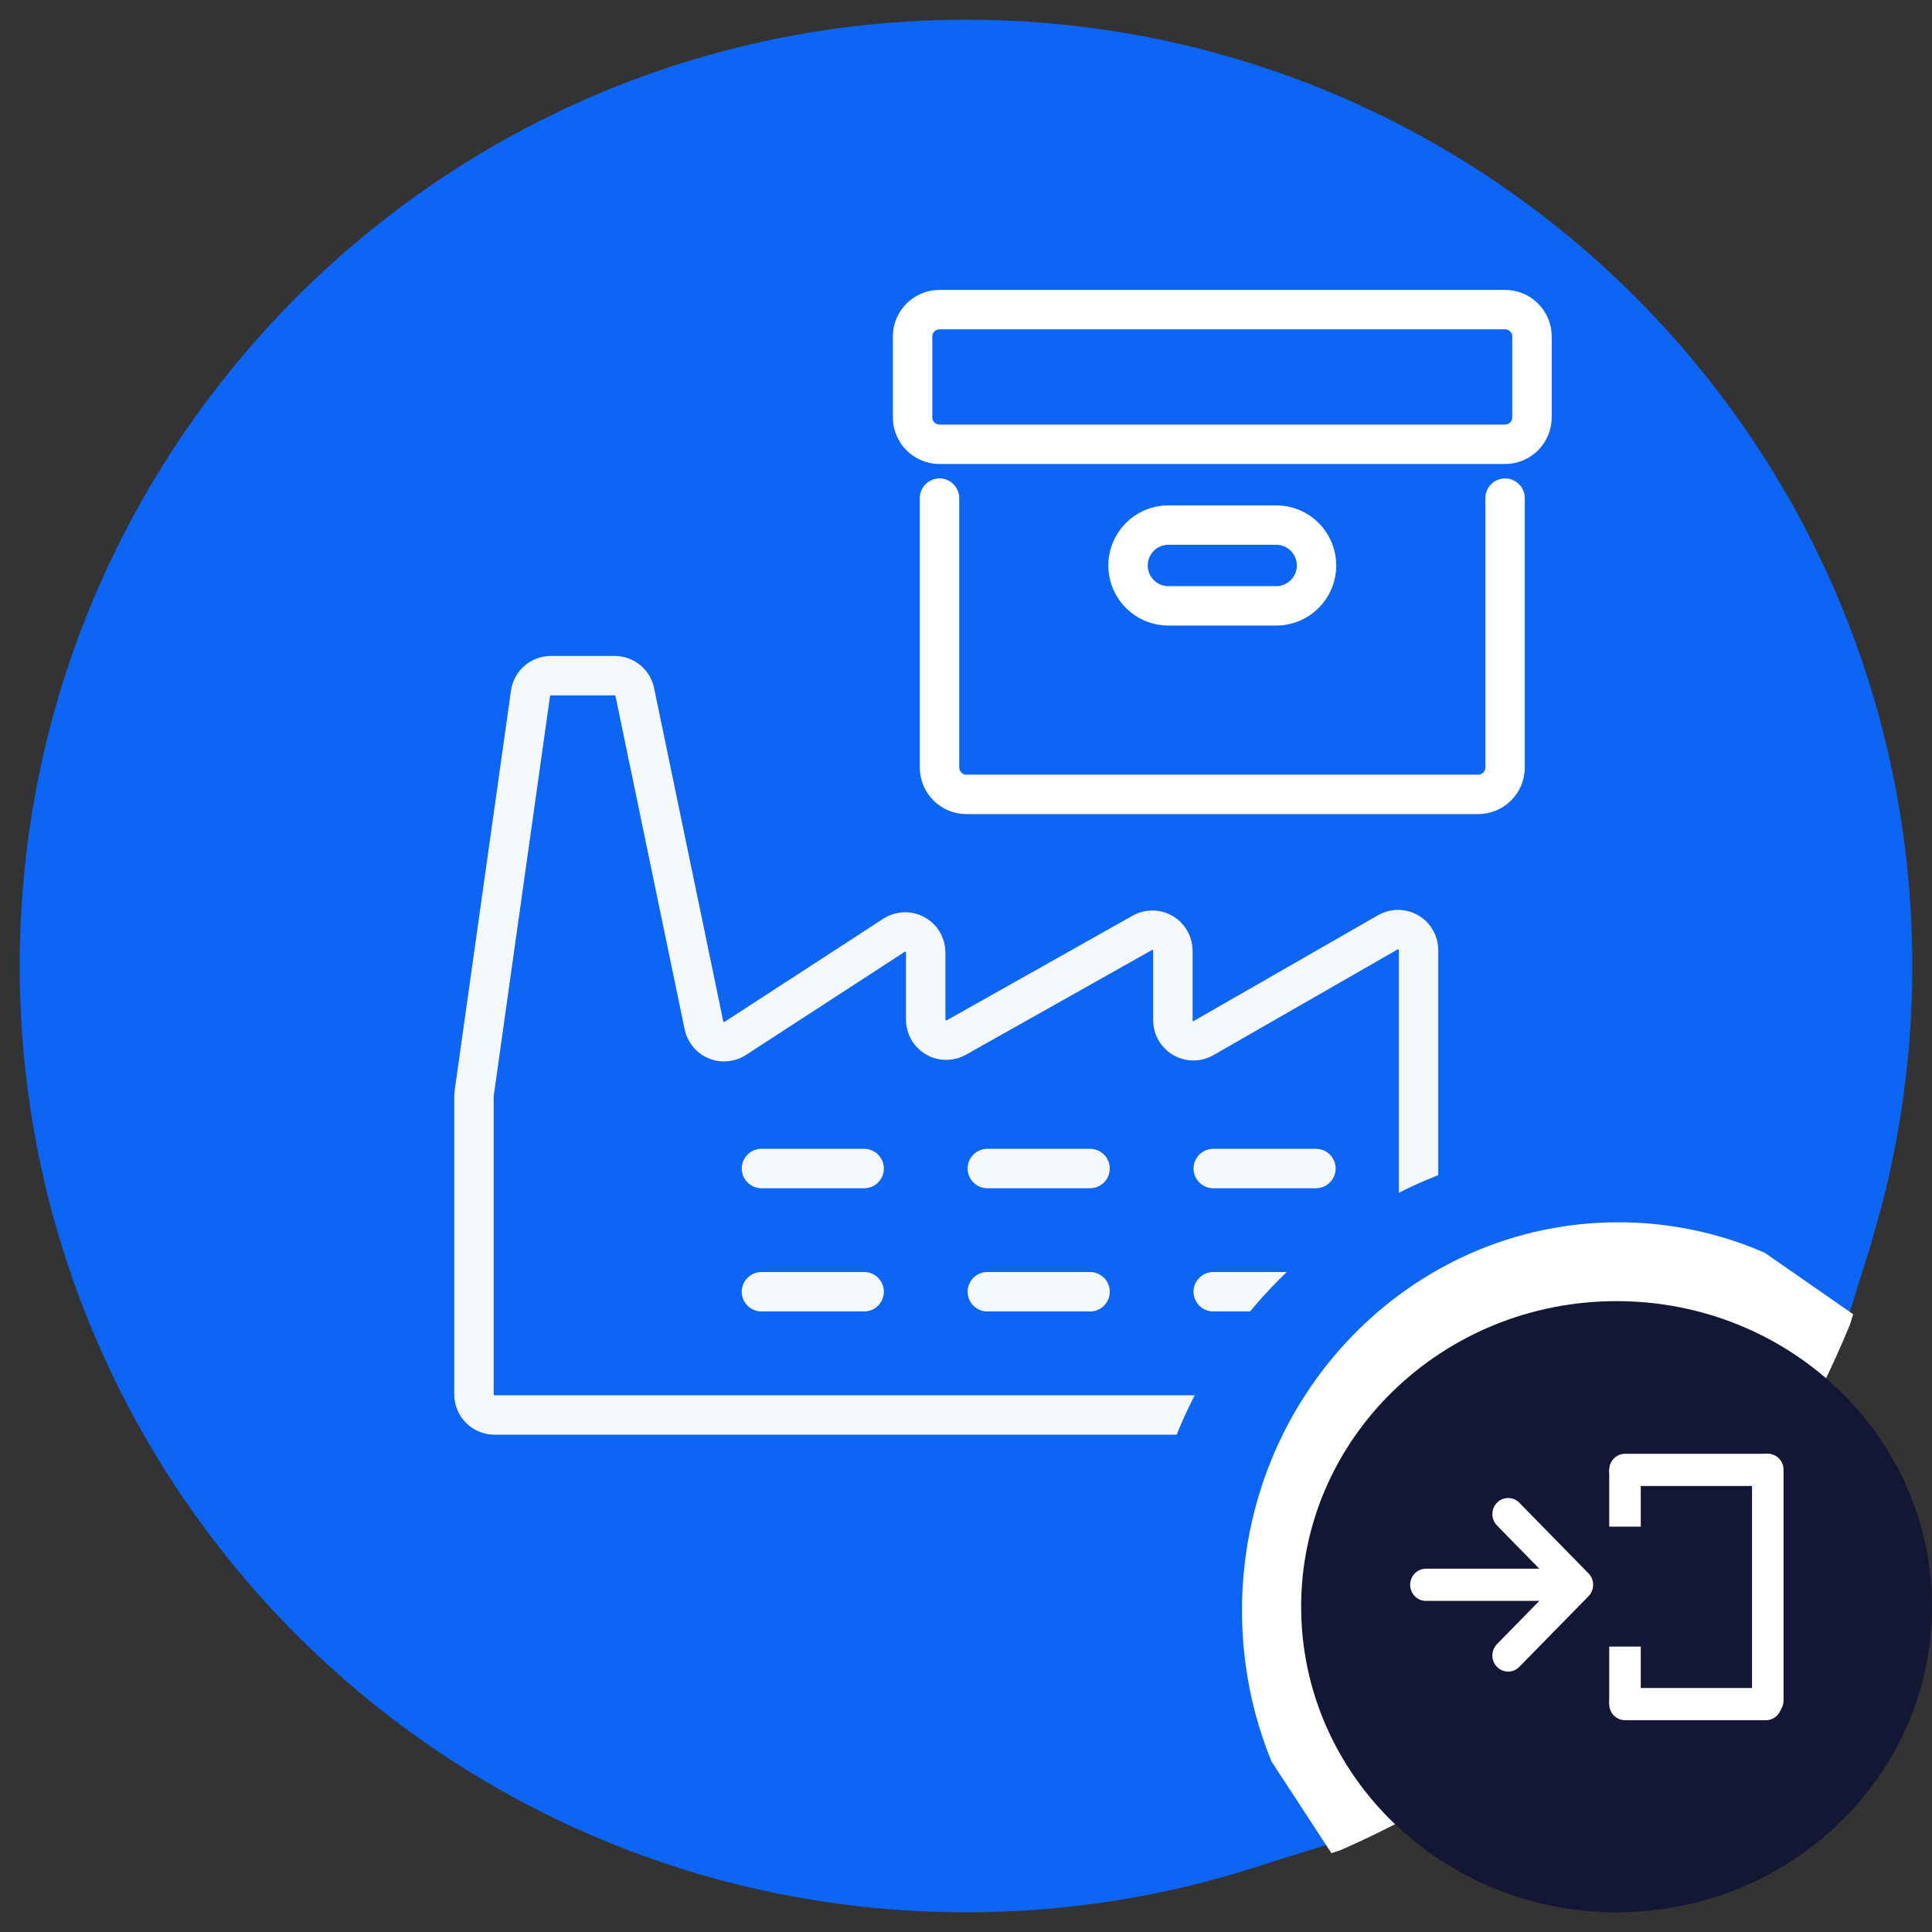
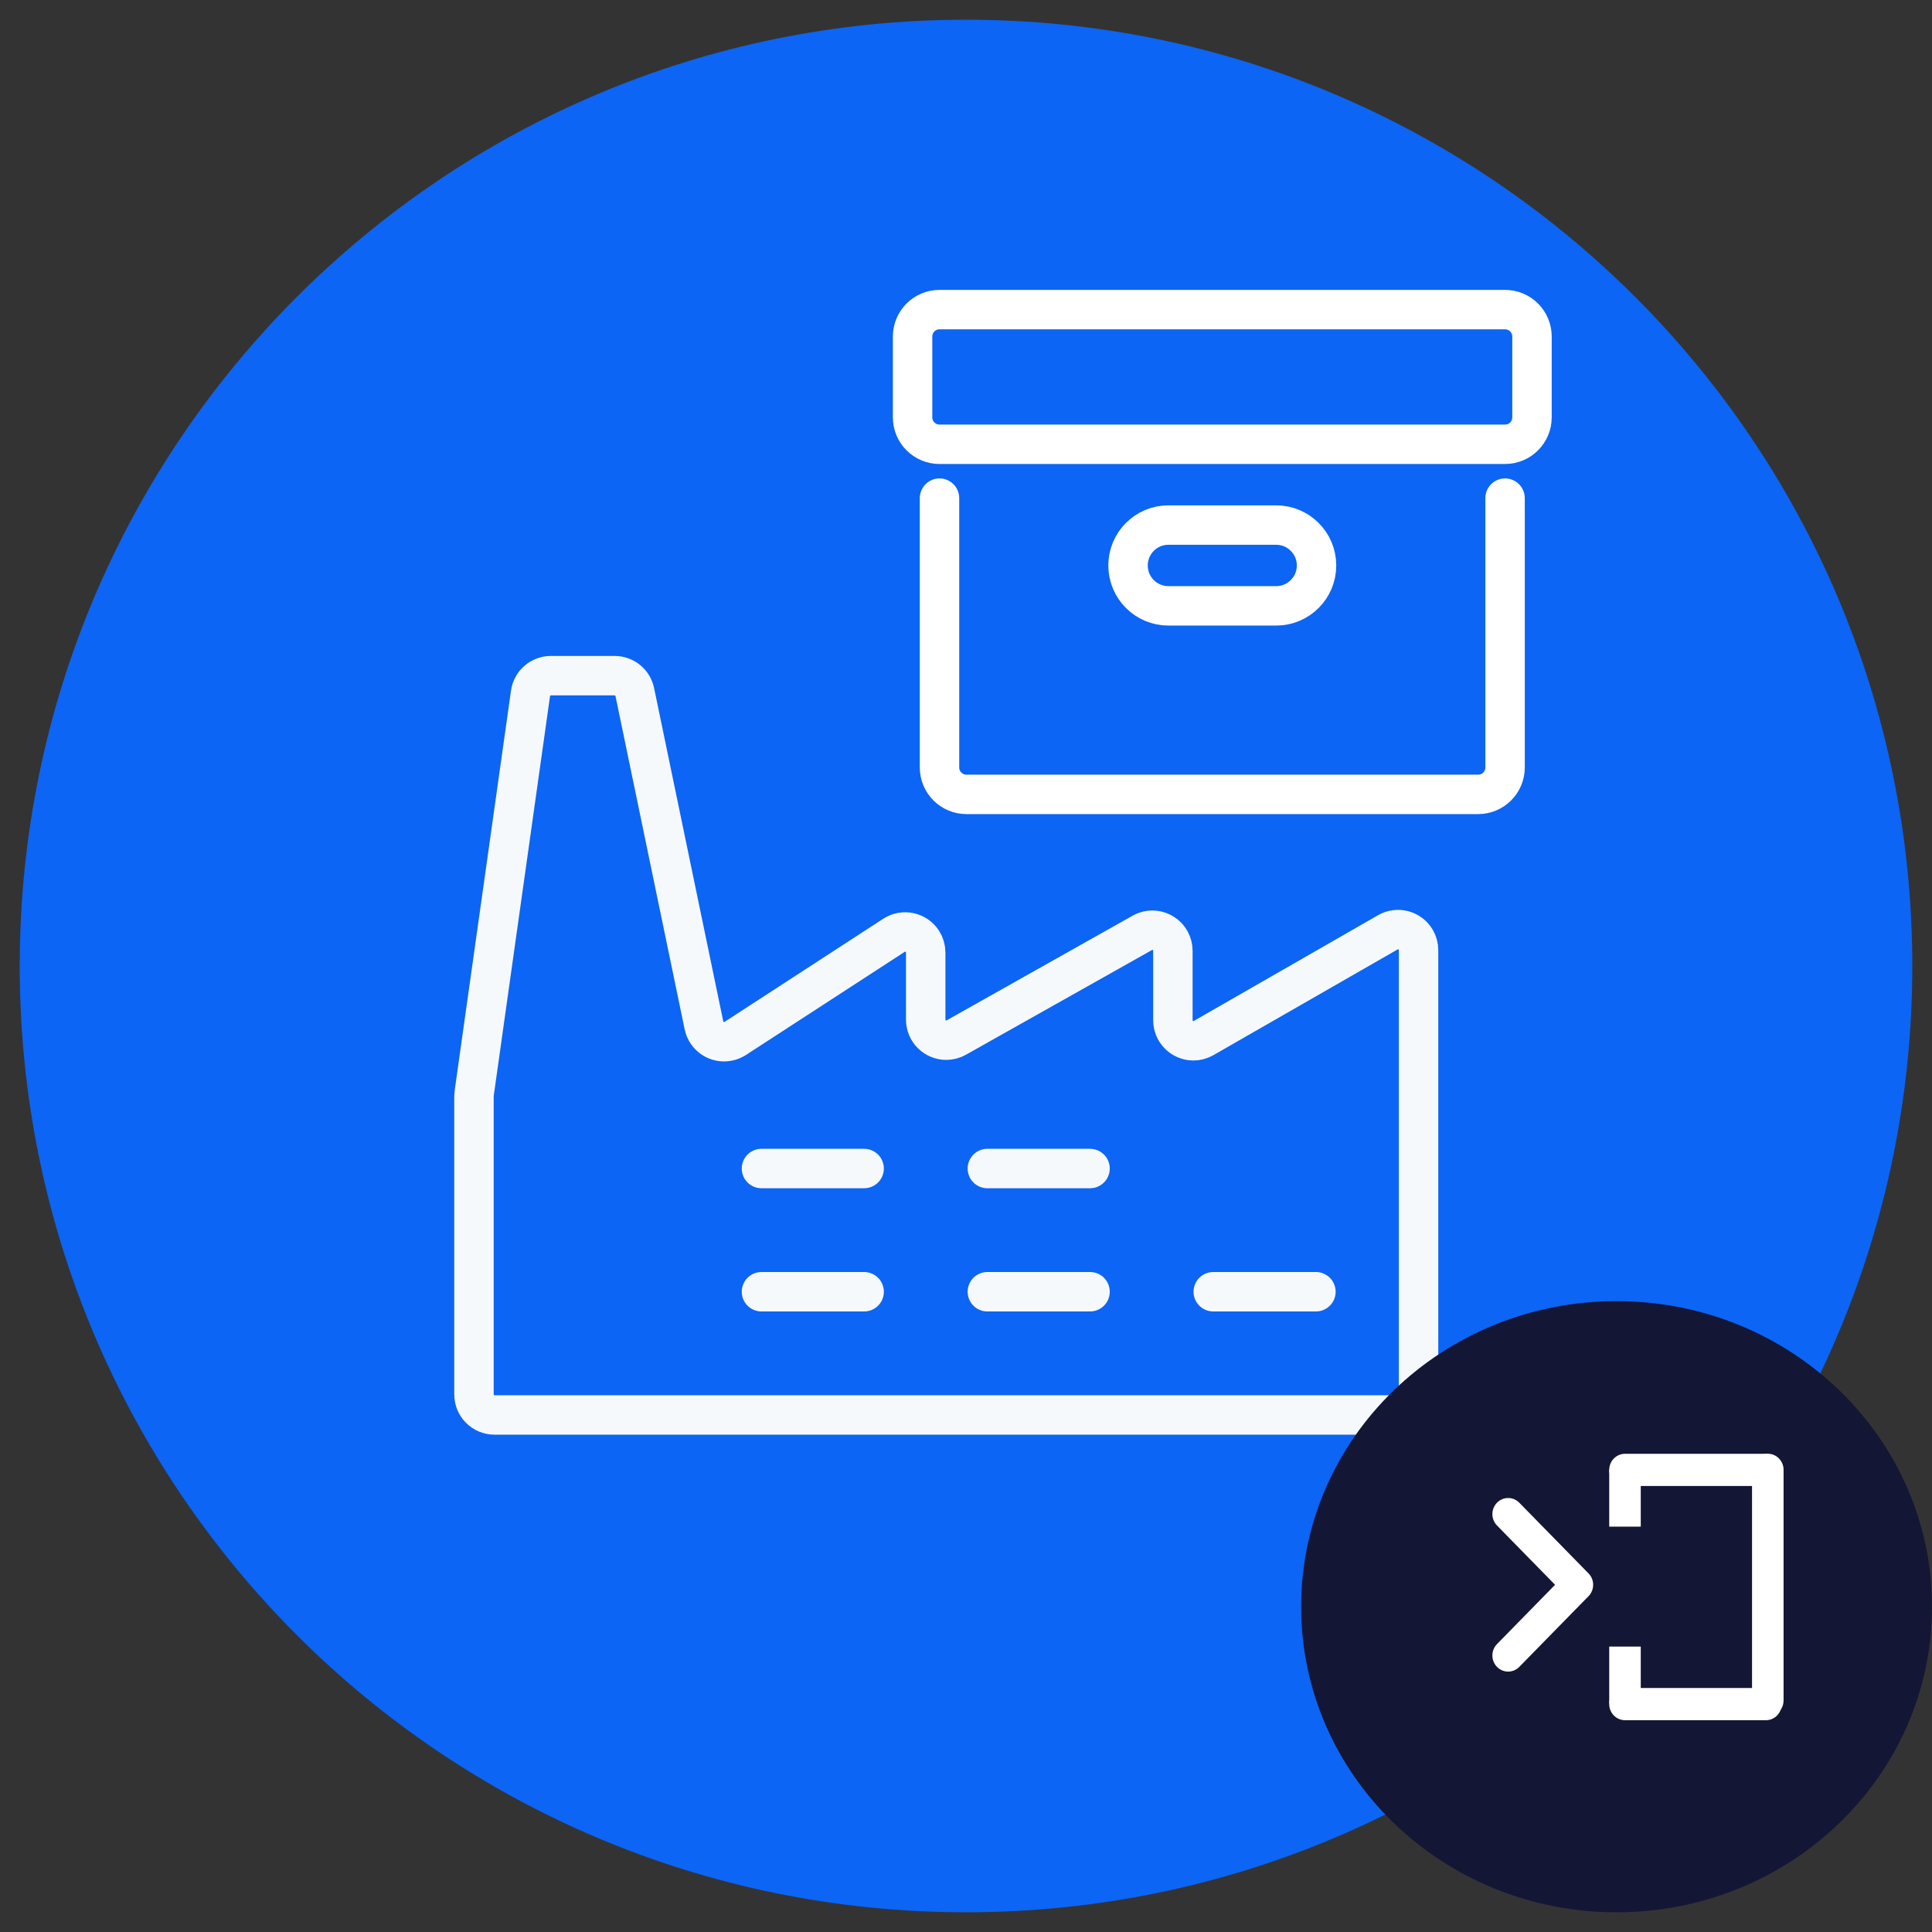
<svg xmlns="http://www.w3.org/2000/svg" width="98" height="98" overflow="hidden">
  <rect width="100%" height="100%" fill="#333333" stroke="none" />
  <g transform="translate(-39 -454)">
    <path d="M40 503C40 476.49 61.49 455 88 455 114.51 455 136 476.49 136 503 136 529.51 114.51 551 88 551 61.49 551 40 529.51 40 503Z" fill="#0C65F4" fill-rule="evenodd" />
    <g>
      <g>
        <g>
          <path d="M67.208 483.065C76.583 470.565 85.958 487.231 95.333 478.898 83.875 494.523 75.542 477.856 67.208 483.065Z" stroke="#F6F9FB" stroke-width="2" stroke-linecap="round" stroke-linejoin="round" fill="none" />
          <path d="M77.625 513.273 82.833 513.273" stroke="#F6F9FB" stroke-width="2" stroke-linecap="round" stroke-linejoin="round" fill="none" />
          <path d="M77.625 519.523 82.833 519.523" stroke="#F6F9FB" stroke-width="2" stroke-linecap="round" stroke-linejoin="round" fill="none" />
          <path d="M89.083 513.273 94.292 513.273" stroke="#F6F9FB" stroke-width="2" stroke-linecap="round" stroke-linejoin="round" fill="none" />
          <path d="M89.083 519.523 94.292 519.523" stroke="#F6F9FB" stroke-width="2" stroke-linecap="round" stroke-linejoin="round" fill="none" />
-           <path d="M100.542 513.273 105.75 513.273" stroke="#F6F9FB" stroke-width="2" stroke-linecap="round" stroke-linejoin="round" fill="none" />
          <path d="M100.542 519.523 105.75 519.523" stroke="#F6F9FB" stroke-width="2" stroke-linecap="round" stroke-linejoin="round" fill="none" />
          <path d="M64.083 525.773C63.508 525.773 63.042 525.307 63.042 524.731L63.042 509.604C63.042 509.556 63.045 509.508 63.052 509.46L65.91 489.169C65.983 488.655 66.423 488.273 66.942 488.273L70.179 488.273C70.674 488.273 71.101 488.621 71.2 489.106L74.708 506.01C74.825 506.574 75.376 506.936 75.939 506.819 76.066 506.793 76.187 506.743 76.296 506.673L84.348 501.442C84.831 501.129 85.476 501.266 85.789 501.749 85.898 501.918 85.956 502.115 85.956 502.317L85.956 505.721C85.956 506.296 86.422 506.763 86.998 506.763 87.177 506.763 87.352 506.717 87.508 506.629L96.942 501.319C97.443 501.037 98.078 501.215 98.36 501.716 98.448 501.872 98.494 502.048 98.494 502.227L98.494 505.75C98.493 506.325 98.959 506.792 99.535 506.793 99.717 506.793 99.896 506.745 100.054 506.654L109.396 501.292C109.895 501.005 110.531 501.177 110.818 501.676 110.908 501.834 110.956 502.012 110.956 502.194L110.956 524.731C110.956 525.307 110.49 525.773 109.915 525.773L64.083 525.773Z" stroke="#F6F9FB" stroke-width="2" stroke-linecap="round" stroke-linejoin="round" fill="none" />
        </g>
      </g>
    </g>
-     <path d="M120.511 512C123.757 512 126.85 512.659 129.663 513.851L134 516.78 132.636 521.183C127.624 533.054 118.13 542.564 106.28 547.585L101.728 549 98.848 544.72C97.658 541.902 97 538.804 97 535.552 97 522.545 107.526 512 120.511 512Z" fill="#0C65F4" fill-rule="evenodd" />
-     <path d="M121.089 516C123.724 516 126.235 516.551 128.519 517.547L133 520.664 132.852 521.155C127.928 533.164 118.602 542.784 106.96 547.864L106.535 548 103.5 543.356C102.534 541 102 538.41 102 535.691 102 524.816 110.546 516 121.089 516Z" fill="#FFFFFF" fill-rule="evenodd" />
    <path d="M105 535.5C105 526.94 112.163 520 121 520 129.837 520 137 526.94 137 535.5 137 544.06 129.837 551 121 551 112.163 551 105 544.06 105 535.5Z" fill="#141635" fill-rule="evenodd" />
    <path d="M63 475.333C63 474.045 64.045 473 65.333 473L97.667 473C98.955 473 100 474.045 100 475.333L100 484.667C100 485.955 98.955 487 97.667 487L65.333 487C64.045 487 63 485.955 63 484.667Z" fill="#0C65F4" fill-rule="evenodd" />
    <g>
      <g>
        <g>
          <path d="M116.71 475.17C116.71 475.924 116.098 476.536 115.344 476.536L86.656 476.536C85.902 476.536 85.29 475.924 85.29 475.17L85.29 471.071C85.29 470.317 85.902 469.705 86.656 469.705L115.344 469.705C116.098 469.705 116.71 470.317 116.71 471.071Z" stroke="#FFFFFF" stroke-width="2" stroke-linecap="round" stroke-linejoin="round" fill="none" />
          <path d="M115.344 479.268 115.344 492.929C115.344 493.683 114.732 494.295 113.978 494.295L88.022 494.295C87.268 494.295 86.656 493.683 86.656 492.929L86.656 479.268" stroke="#FFFFFF" stroke-width="2" stroke-linecap="round" stroke-linejoin="round" fill="none" />
          <path d="M105.781 482.683C105.781 483.815 104.864 484.732 103.732 484.732L98.268 484.732C97.136 484.732 96.219 483.815 96.219 482.683 96.219 481.551 97.136 480.634 98.268 480.634L103.732 480.634C104.864 480.634 105.781 481.551 105.781 482.683Z" stroke="#FFFFFF" stroke-width="2" stroke-linecap="round" stroke-linejoin="round" fill="none" />
        </g>
      </g>
    </g>
    <g>
      <g>
        <g>
          <path d="M31.5 62.639 31.5 59.817" stroke="#FFFFFF" stroke-width="1.6" stroke-linejoin="round" stroke-miterlimit="10" fill="none" fill-rule="evenodd" transform="matrix(1 0 0 1.021 89.927 476.448)" />
          <path d="M38.744 62.492 38.744 51.037" stroke="#FFFFFF" stroke-width="1.6" stroke-linecap="round" stroke-linejoin="round" stroke-miterlimit="10" fill="none" fill-rule="evenodd" transform="matrix(1 0 0 1.021 89.927 476.448)" />
          <path d="M0 0 3.512 3.512 0 7.024" stroke="#FFFFFF" stroke-width="1.6" stroke-linecap="round" stroke-linejoin="round" stroke-miterlimit="10" fill="none" fill-rule="evenodd" transform="matrix(1 -1.25046e-16 -1.22465e-16 -1.021 115.5 537.974)" />
          <path d="M0 0 7.148 3.45688e-05" stroke="#FFFFFF" stroke-width="1.6" stroke-linecap="round" stroke-linejoin="round" stroke-miterlimit="10" fill="#141735" fill-rule="evenodd" transform="matrix(1 -1.25046e-16 -1.22465e-16 -1.021 121.427 540.44)" />
          <path d="M31.5 53.859 31.5 51.037" stroke="#FFFFFF" stroke-width="1.6" stroke-linejoin="round" stroke-miterlimit="10" fill="none" fill-rule="evenodd" transform="matrix(1 0 0 1.021 89.927 476.448)" />
          <path d="M0 0 7.148 3.45688e-05" stroke="#FFFFFF" stroke-width="1.6" stroke-linecap="round" stroke-linejoin="round" stroke-miterlimit="10" fill="#141735" fill-rule="evenodd" transform="matrix(1 -1.25046e-16 -1.22465e-16 -1.021 121.427 528.56)" />
-           <path d="M0 0 7.577 3.45688e-05" stroke="#FFFFFF" stroke-width="1.6" stroke-linecap="round" stroke-linejoin="round" stroke-miterlimit="10" fill="#141735" fill-rule="evenodd" transform="matrix(1 -1.25046e-16 -1.22465e-16 -1.021 111.329 534.388)" />
        </g>
      </g>
    </g>
  </g>
</svg>